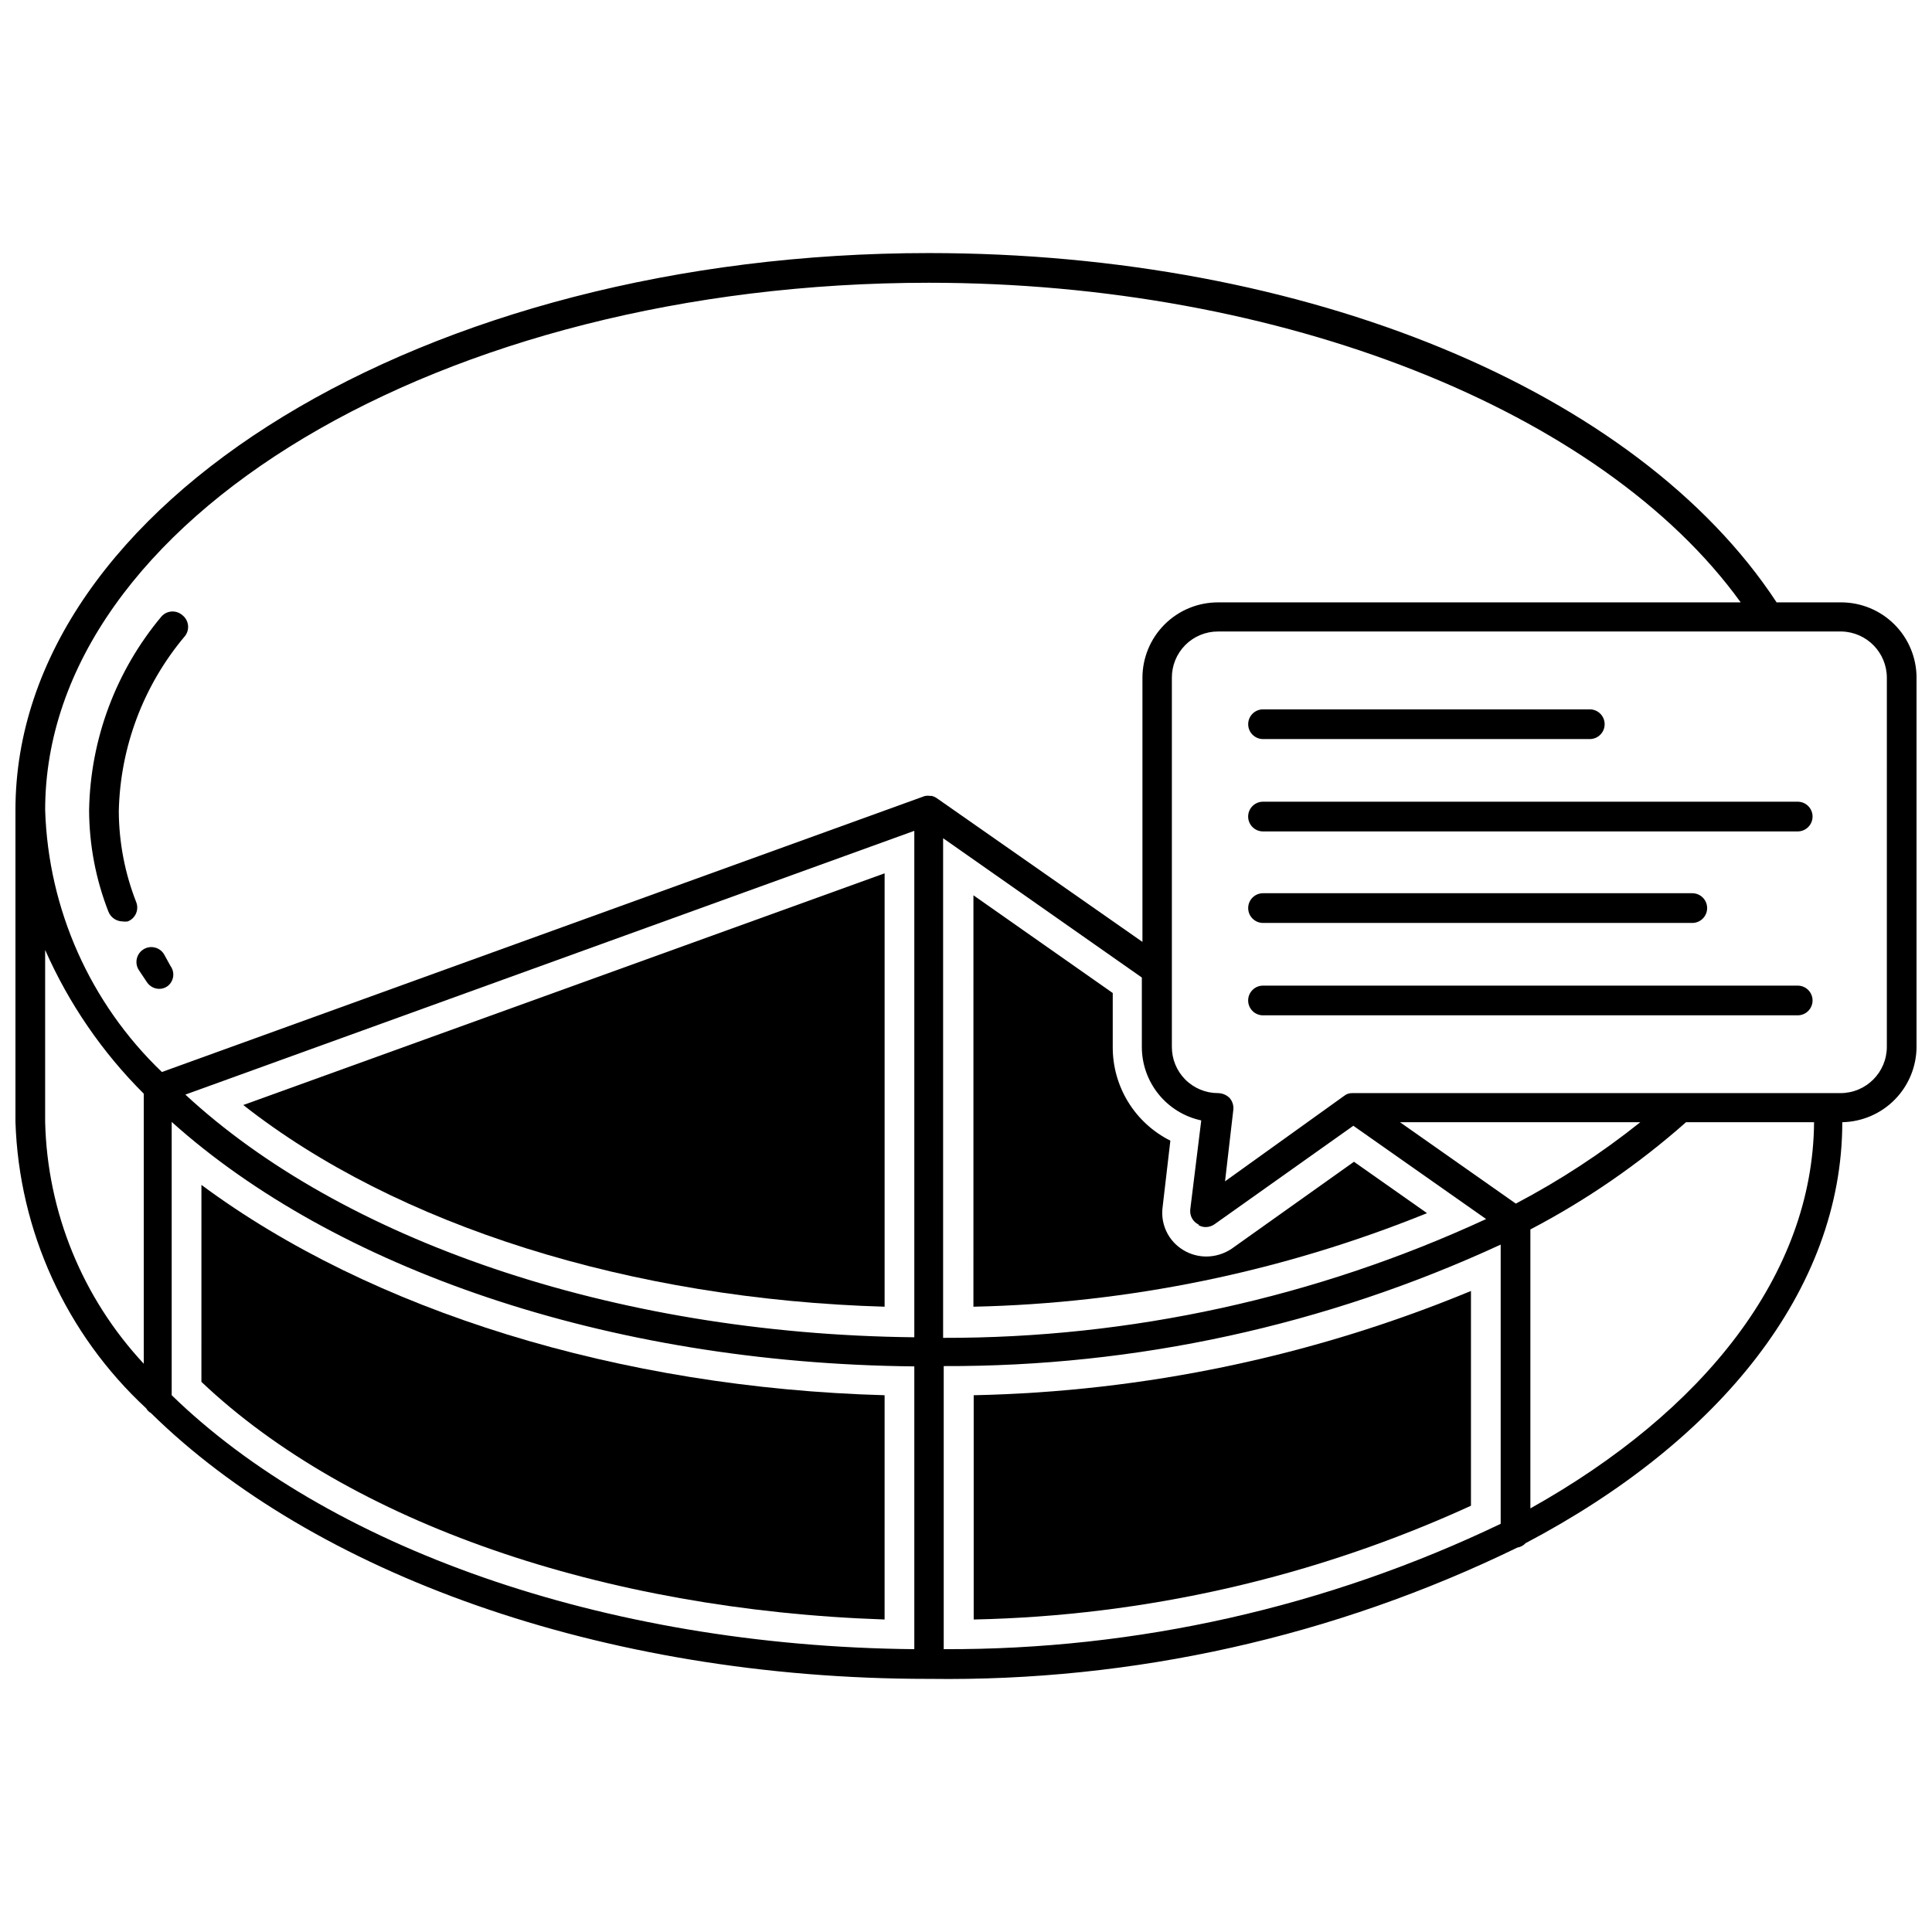
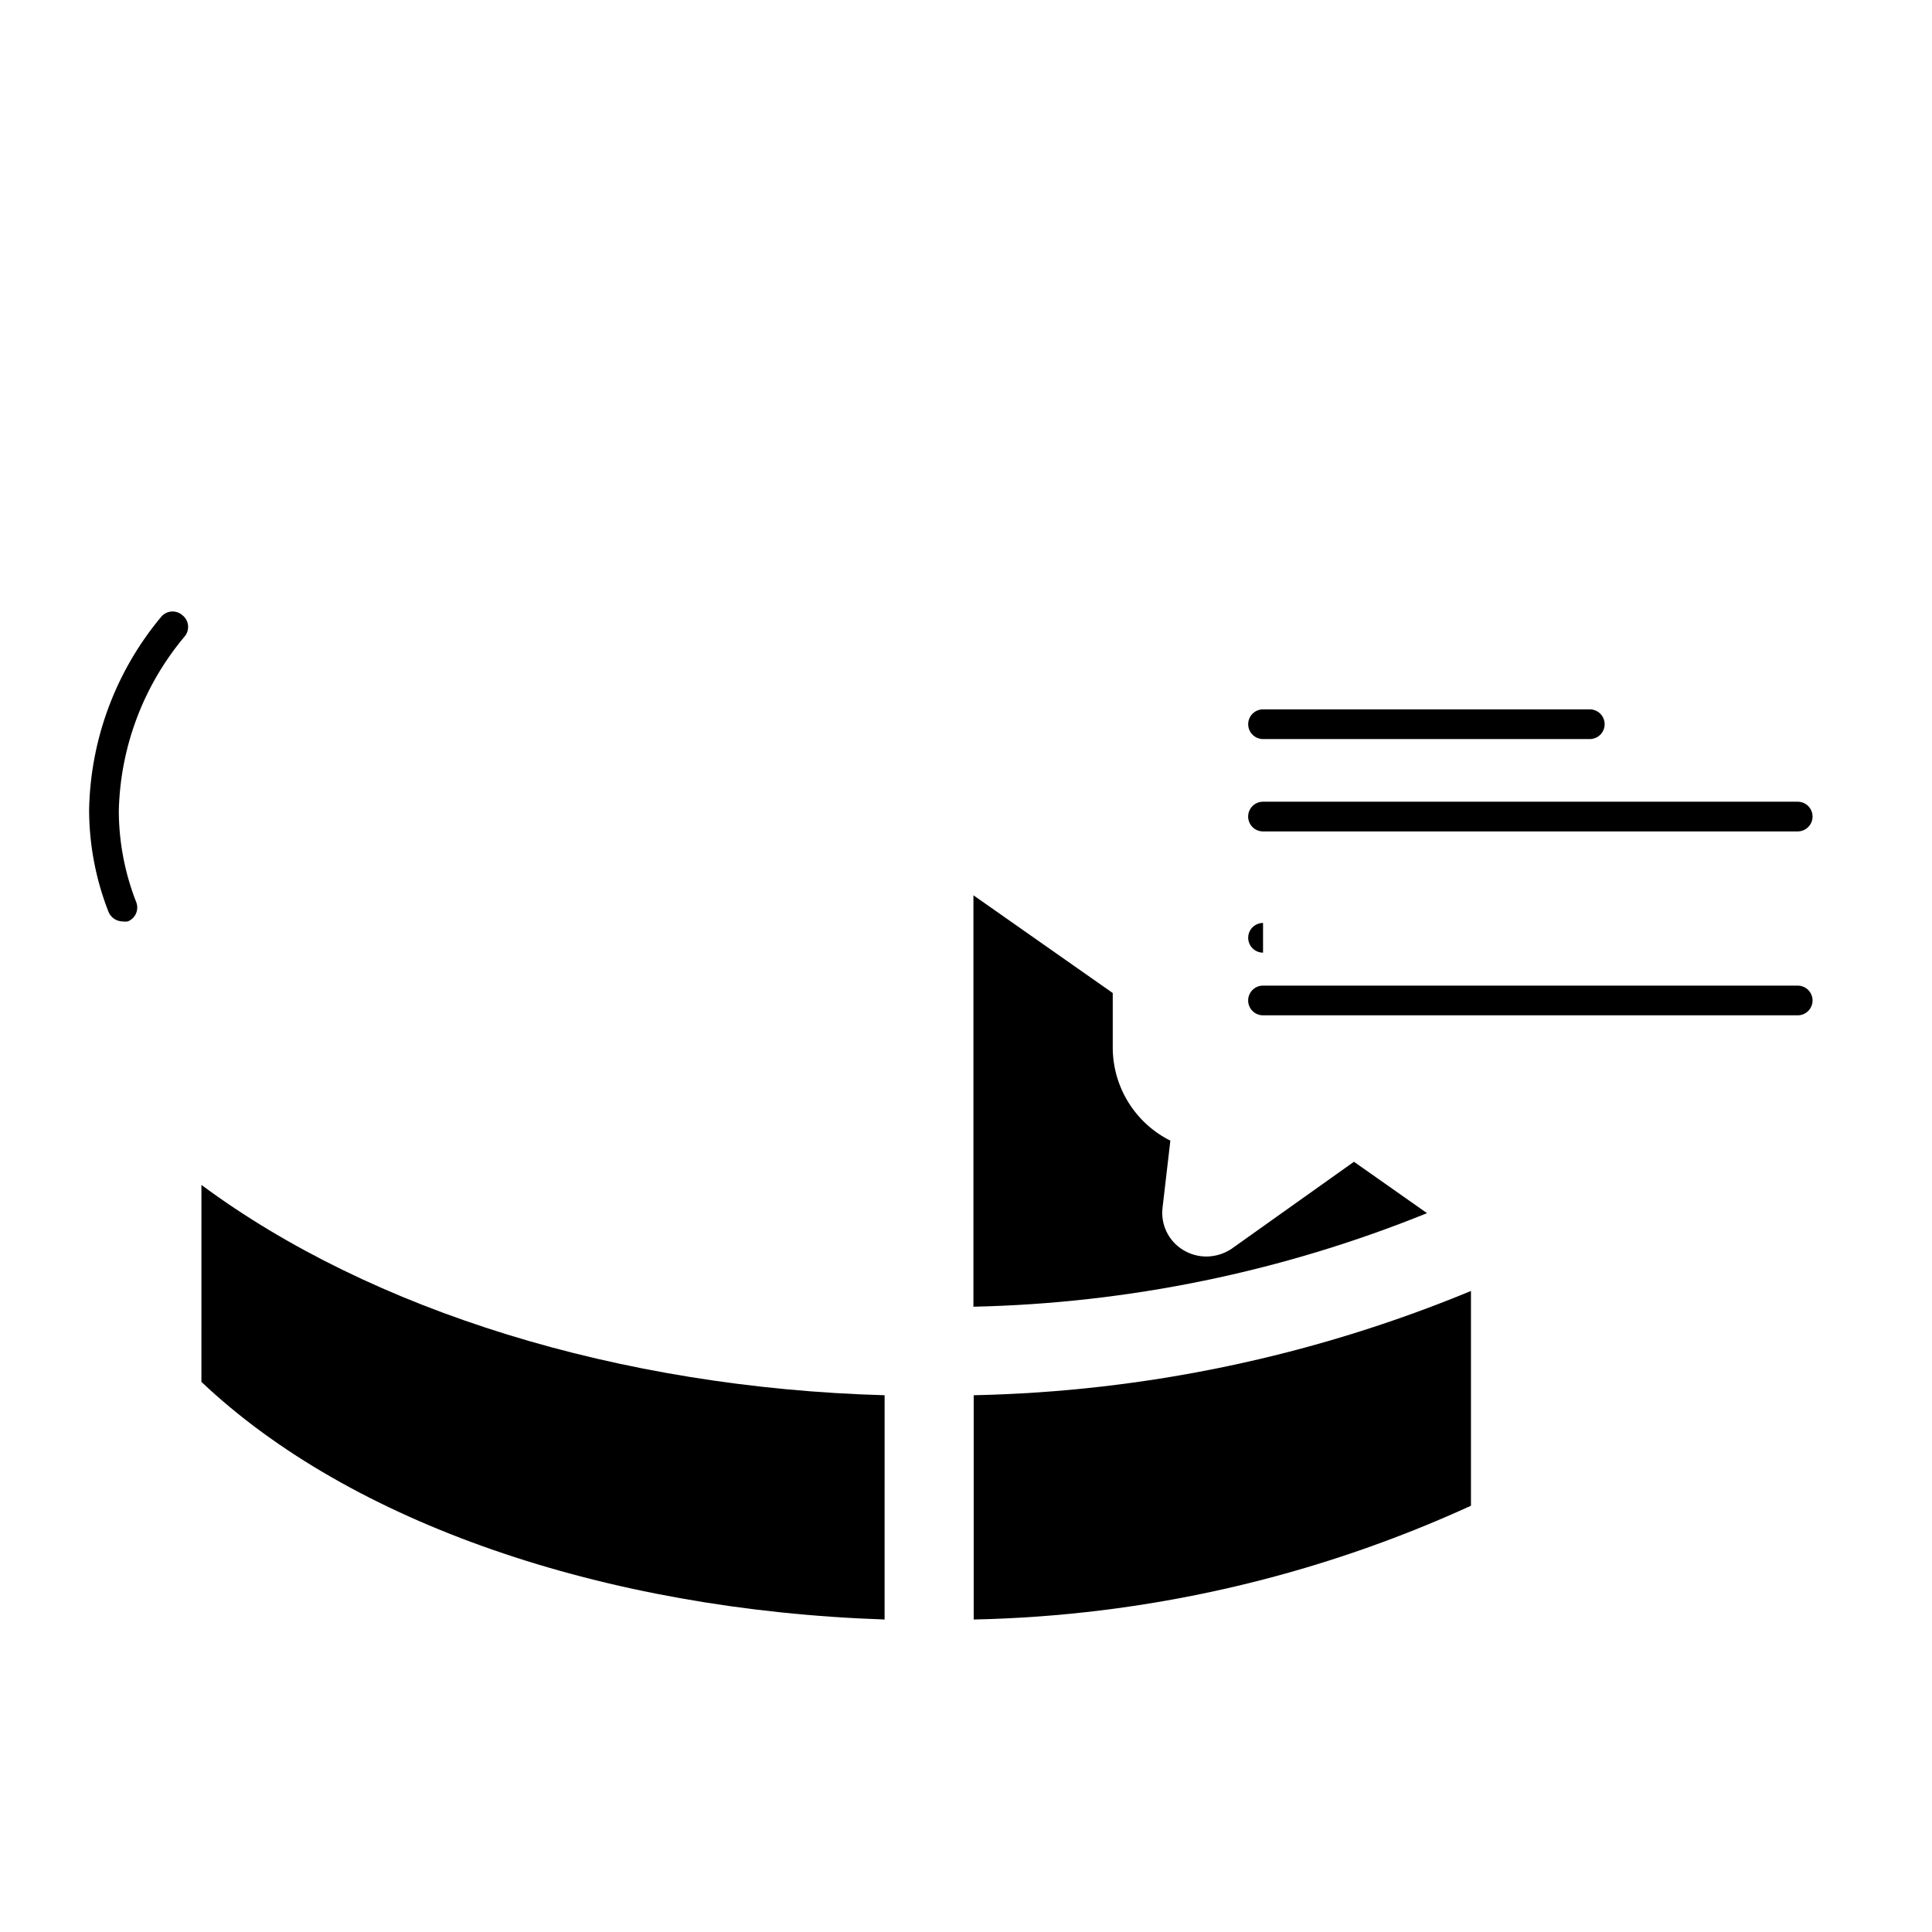
<svg xmlns="http://www.w3.org/2000/svg" width="800px" height="800px" version="1.1" viewBox="144 144 512 512">
  <defs>
    <clipPath id="a">
-       <path d="m148.09 211h503.81v378h-503.81z" />
-     </clipPath>
+       </clipPath>
  </defs>
  <path d="m478.72 339.86h86.594c2.172 0 3.934-1.762 3.934-3.934 0-2.176-1.762-3.938-3.934-3.938h-86.594c-2.172 0-3.938 1.762-3.938 3.938 0 2.172 1.766 3.934 3.938 3.934z" />
  <path d="m620.41 356.46h-141.7c-2.172 0-3.938 1.762-3.938 3.938 0 2.172 1.766 3.938 3.938 3.938h141.7c2.176 0 3.938-1.766 3.938-3.938 0-2.176-1.762-3.938-3.938-3.938z" />
-   <path d="m478.72 388.59h113.75c2.176 0 3.938-1.766 3.938-3.938 0-2.176-1.762-3.938-3.938-3.938h-113.75c-2.172 0-3.938 1.762-3.938 3.938 0 2.172 1.766 3.938 3.938 3.938z" />
+   <path d="m478.72 388.59h113.75h-113.75c-2.172 0-3.938 1.762-3.938 3.938 0 2.172 1.766 3.938 3.938 3.938z" />
  <path d="m620.41 405.2h-141.7c-2.172 0-3.938 1.762-3.938 3.934 0 2.176 1.766 3.938 3.938 3.938h141.7c2.176 0 3.938-1.762 3.938-3.938 0-2.172-1.762-3.934-3.938-3.934z" />
  <g clip-path="url(#a)">
    <path d="m631.91 303.64h-17.086c-36.918-56.207-124.69-92.574-224.66-92.574-133.51 0-242.07 66.281-242.07 147.6v82.656c0.941 28.906 13.418 56.234 34.637 75.887 0.293 0.527 0.73 0.965 1.258 1.258 42.824 42.113 118.95 70.453 206.01 70.453h0.395c53.91 0.738 107.24-11.18 155.71-34.793 0.848-0.133 1.625-0.547 2.207-1.18 51.324-27.004 83.914-67.07 83.914-111.55 5.242-0.105 10.234-2.254 13.914-5.988 3.676-3.738 5.746-8.766 5.766-14.008v-97.77c0-5.305-2.106-10.391-5.856-14.141s-8.836-5.856-14.137-5.856zm-449.81 201.76c-16.27-17.438-25.57-40.238-26.137-64.078v-45.582c6.269 14.215 15.133 27.137 26.137 38.102zm204.2 75.648c-83.207-0.789-155.95-27.551-196.8-67.305v-72.422c42.902 38.496 114.85 64 196.8 64.785zm0-82.656c-80.766-0.867-152.16-26.293-193.18-64.312l193.18-69.902zm4.41-143.43c-0.547-0.117-1.109-0.117-1.656 0l-202.15 73.133c-19.008-18.199-30.117-43.129-30.938-69.43 0-76.754 105.02-139.73 234.2-139.73 93.281 0 178.38 33.773 215.14 84.703h-138.55c-5.305 0-10.391 2.106-14.141 5.856s-5.856 8.836-5.856 14.141v69.98l-54.633-38.18c-0.434-0.27-0.914-0.457-1.414-0.551zm70.848 113.67c0.59 0.367 1.273 0.559 1.969 0.555 0.812-0.004 1.609-0.254 2.281-0.711l36.84-26.137 35.188 24.719c-45.102 20.848-94.211 31.594-143.9 31.488v-132.41l52.664 36.918v18.344c-0.012 4.566 1.547 8.996 4.414 12.551 2.863 3.555 6.863 6.016 11.328 6.973l-2.914 23.617h0.004c-0.188 1.688 0.734 3.309 2.281 4.012zm80.137 79.195c-46.062 22.066-96.523 33.422-147.6 33.219v-75.02c50.961 0.18 101.34-10.809 147.6-32.195zm4.016-84.859-30.699-21.57h63.684c-10.285 8.219-21.332 15.441-32.984 21.57zm3.856 80.766v-73.918c14.848-7.773 28.699-17.316 41.25-28.418h33.93c-0.316 40.383-29.285 76.672-75.18 102.34zm94.465-122.33c0 6.781-5.5 12.281-12.281 12.281h-129.41c-0.809-0.016-1.59 0.266-2.207 0.785l-31.488 22.594 2.207-19.051c0.094-1.121-0.277-2.231-1.023-3.07-0.824-0.797-1.926-1.246-3.07-1.258-3.25 0-6.367-1.297-8.656-3.602-2.289-2.305-3.566-5.43-3.547-8.68v-97.77c-0.02-3.25 1.258-6.375 3.547-8.68 2.289-2.305 5.406-3.602 8.656-3.602h165.31c6.66 0.172 11.969 5.621 11.965 12.281z" />
  </g>
-   <path d="m187.45 396.85c-1.152-1.848-3.582-2.414-5.43-1.262-1.848 1.152-2.414 3.586-1.262 5.434l2.203 3.305h0.004c0.723 1.074 1.93 1.723 3.227 1.73 0.789 0.008 1.562-0.242 2.203-0.707 1.68-1.27 2.031-3.652 0.789-5.352z" />
  <path d="m186.82 307.34c-12.086 14.406-18.867 32.523-19.207 51.328 0.027 9.211 1.762 18.34 5.117 26.922 0.598 1.527 2.055 2.551 3.699 2.598 0.469 0.074 0.945 0.074 1.418 0 2.012-0.773 3.027-3.019 2.281-5.039-3.031-7.699-4.606-15.895-4.644-24.168 0.367-17.031 6.562-33.426 17.555-46.445 1.32-1.719 1.004-4.18-0.707-5.508-1.617-1.418-4.07-1.277-5.512 0.312z" />
-   <path d="m378.43 490.29v-114.85l-169.96 61.402c40.539 31.883 102.49 51.484 169.96 53.449z" />
  <path d="m378.43 513.75c-70.297-1.969-136.03-22.355-181.05-55.734l-0.004 52.191c39.359 37.312 106.43 60.457 181.05 62.977z" />
  <path d="m533.82 486.12c-41.832 17.312-86.52 26.684-131.78 27.633v59.434c45.523-0.949 90.371-11.207 131.78-30.152z" />
  <path d="m452.11 463.84 2.047-17.555c-4.613-2.305-8.488-5.859-11.188-10.254-2.699-4.398-4.113-9.461-4.082-14.621v-14.25l-36.918-25.898-0.004 109.03c41.242-0.898 81.977-9.301 120.21-24.797l-19.363-13.617-32.434 23.066c-1.98 1.324-4.309 2.035-6.691 2.047-2.168-0.004-4.293-0.602-6.141-1.734-3.93-2.375-6.062-6.863-5.434-11.414z" />
</svg>